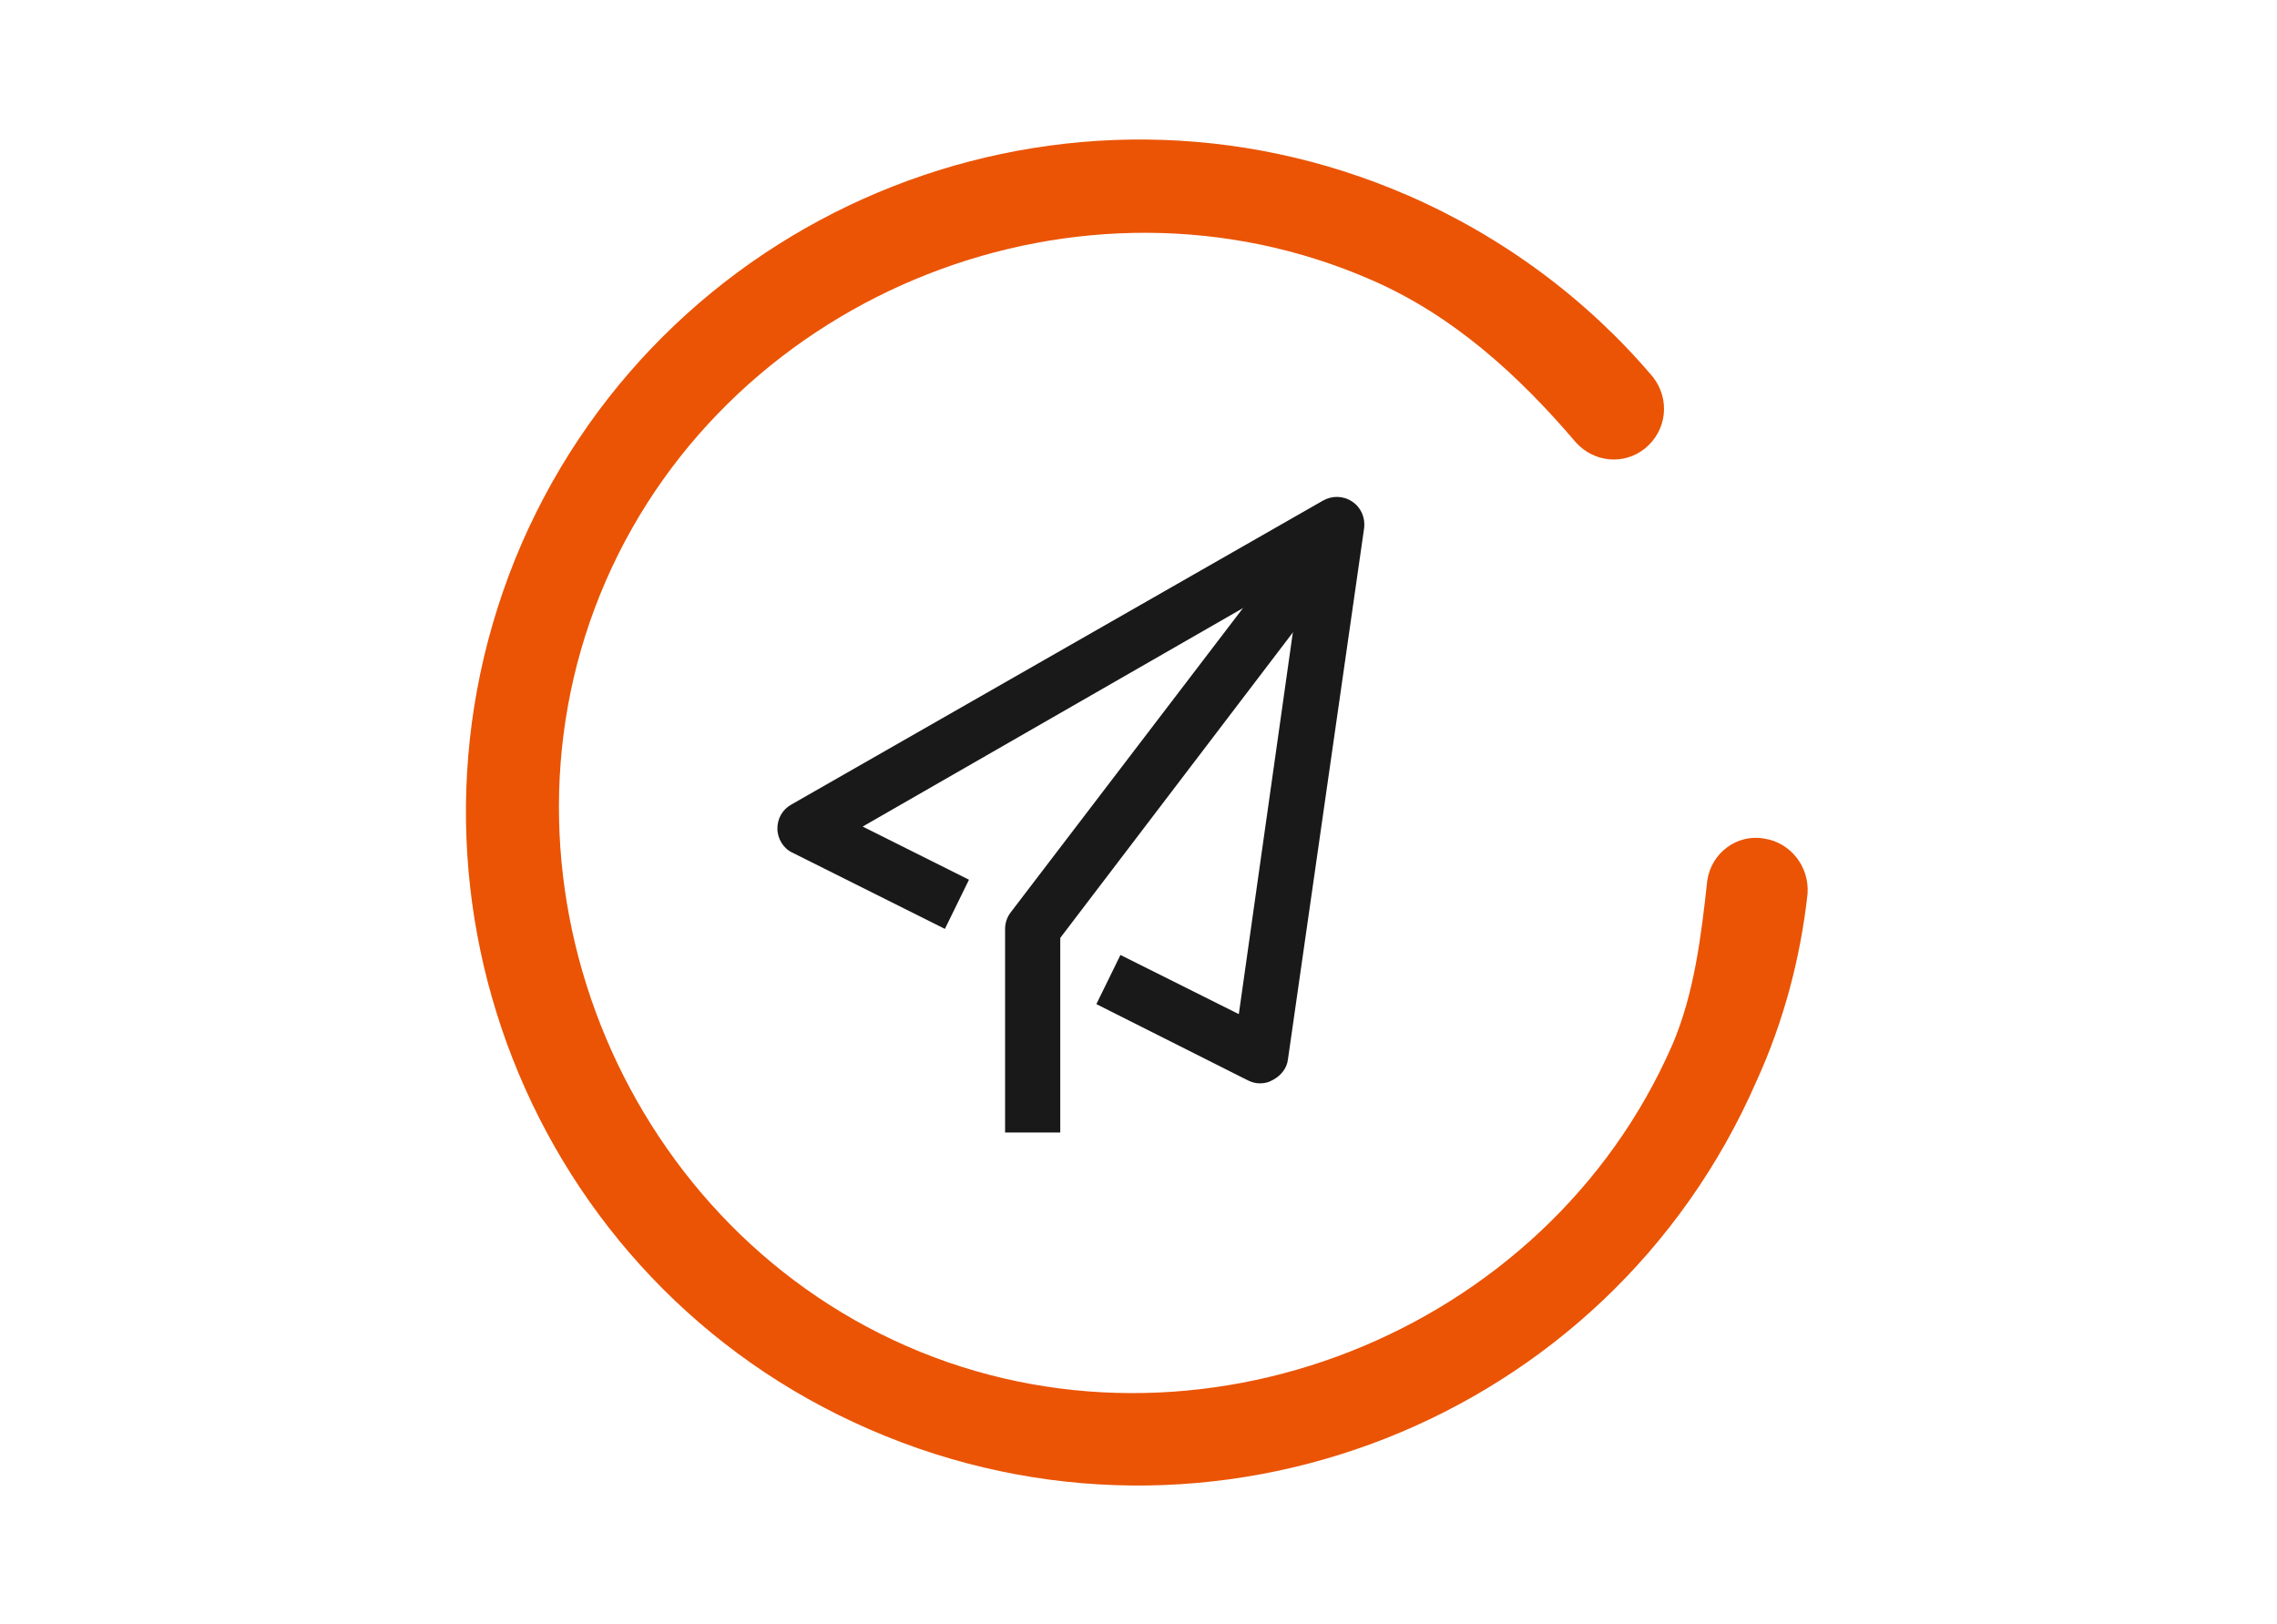
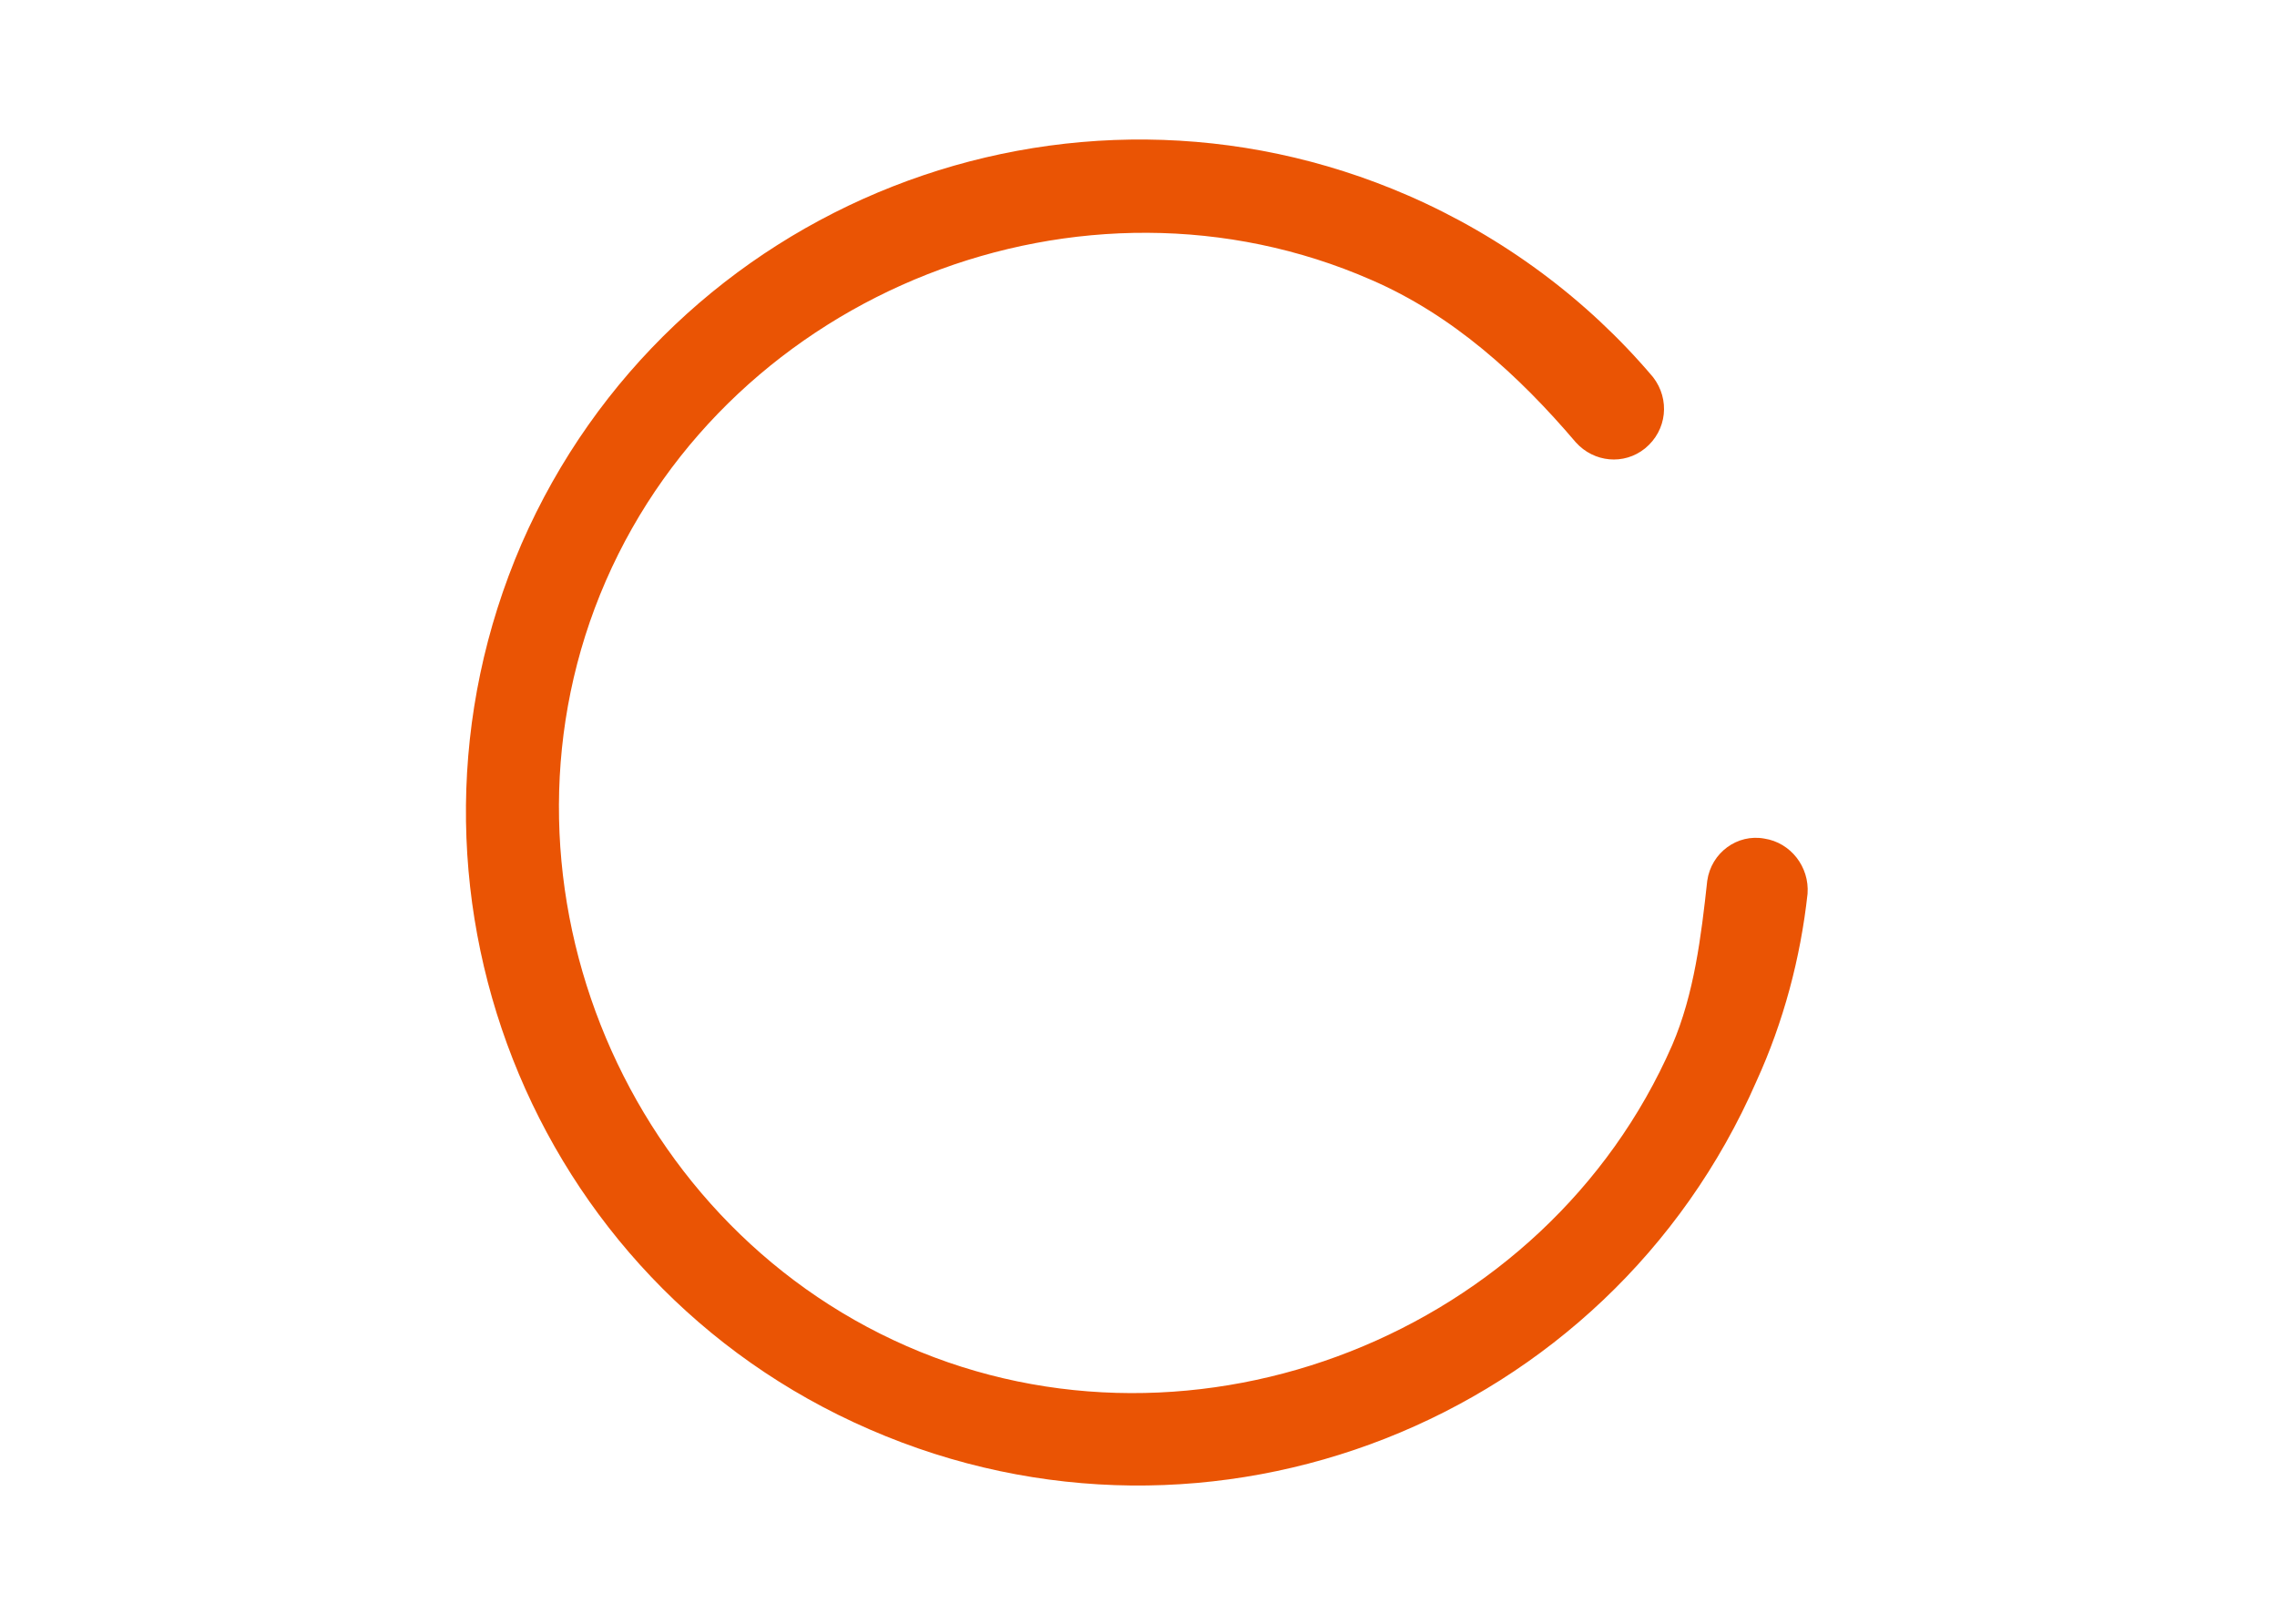
<svg xmlns="http://www.w3.org/2000/svg" version="1.1" id="物流创新平台" x="0px" y="0px" viewBox="0 0 227 161.9" style="enable-background:new 0 0 227 161.9;" xml:space="preserve">
  <style type="text/css">
	.st0{fill:#191919;}
	.st1{fill:#EA5404;}
</style>
  <g>
-     <path class="st0" d="M125.6,108c-0.4,0-0.8-0.1-1.2-0.3l-15.1-7.6l2.4-4.9l11.8,5.9l6.2-43.8L86,82.4l10.6,5.3l-2.4,4.9L79,85   c-0.9-0.4-1.5-1.4-1.5-2.4s0.5-1.9,1.4-2.4l53-30.3c0.9-0.5,2-0.5,2.9,0.1c0.9,0.6,1.3,1.6,1.2,2.6l-7.6,53c-0.1,0.9-0.7,1.6-1.4,2   C126.5,107.9,126.1,108,125.6,108L125.6,108z" />
-     <path class="st0" d="M105.6,112.9h-5.4V92.6c0-0.6,0.2-1.2,0.6-1.7l27.1-35.5l4.3,3.3l-26.5,34.8V112.9z" />
-   </g>
+     </g>
  <path class="st1" d="M175.1,107.8c-14.8,33.9-54.4,49.5-88.4,34.7C52.8,127.8,37.3,88.2,52,54.2c14.8-33.9,54.4-49.5,88.4-34.7  c9.4,4.1,17.8,10.3,24.4,18.1c1.7,2.2,1.4,5.3-0.8,7.1c-2.1,1.7-5.1,1.4-6.9-0.6c-5.7-6.7-12.3-12.7-20.4-16.2  C107.9,15.3,73,29,60.4,57.9c-12.6,28.9,1.2,63.7,30,76.3c28.8,12.6,63.7-1.2,76.3-30c2.2-5.1,2.9-10.9,3.5-16.4  c0.4-2.8,3-4.7,5.7-4.2c2.6,0.4,4.5,2.8,4.3,5.5C179.5,95.5,177.8,101.9,175.1,107.8L175.1,107.8z" />
</svg>